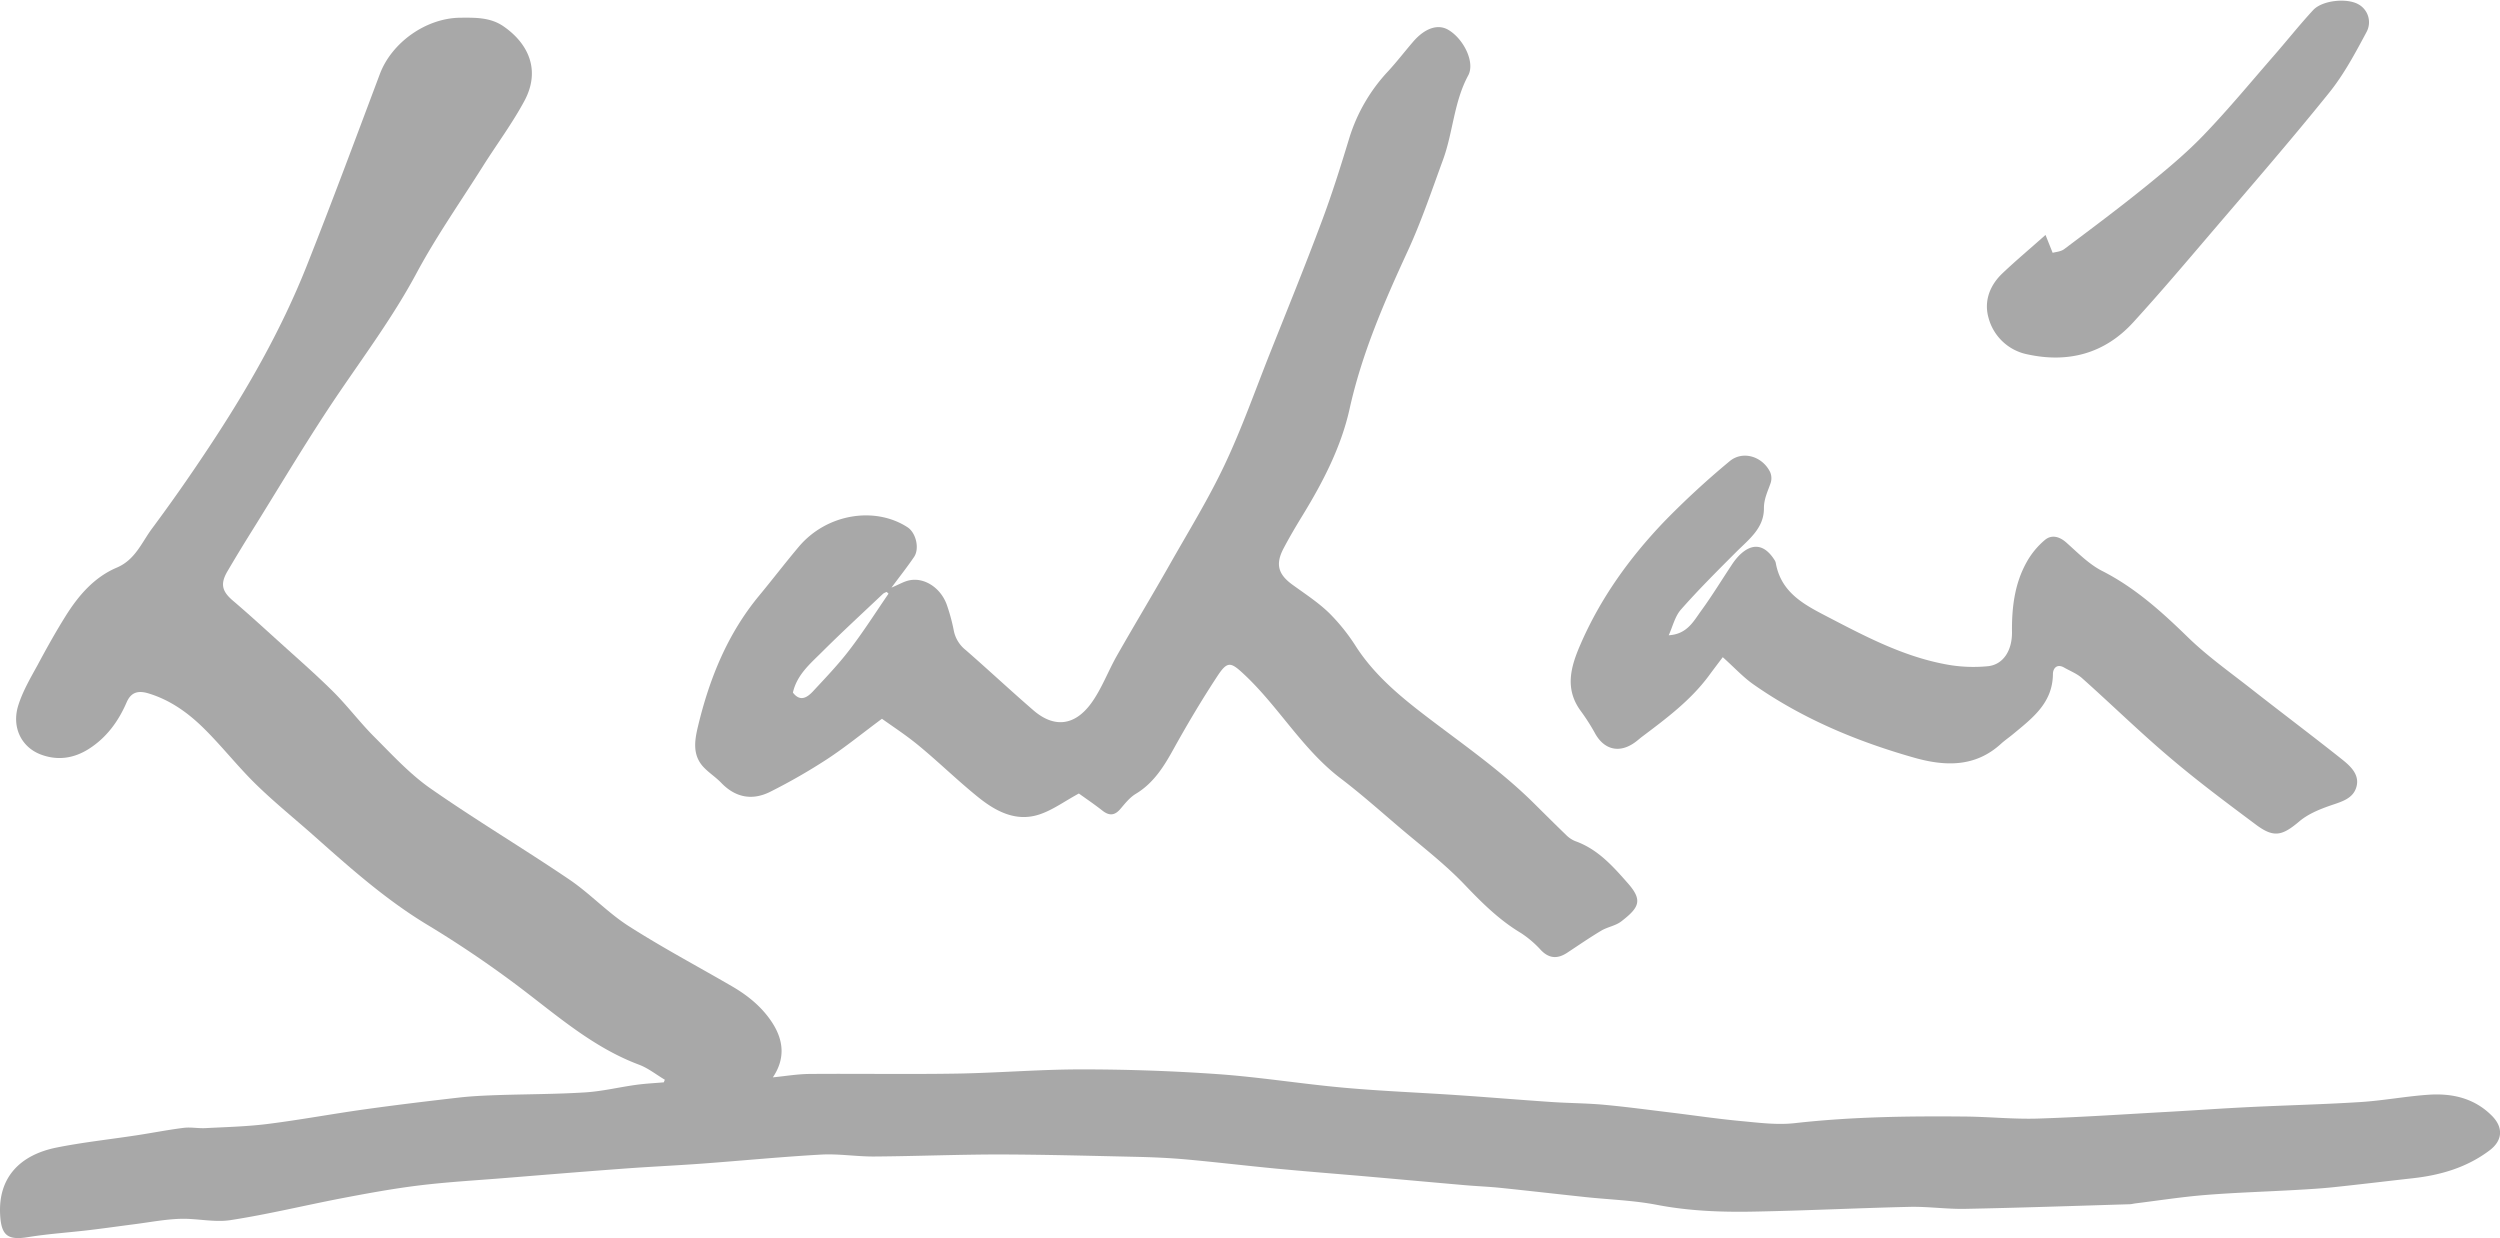
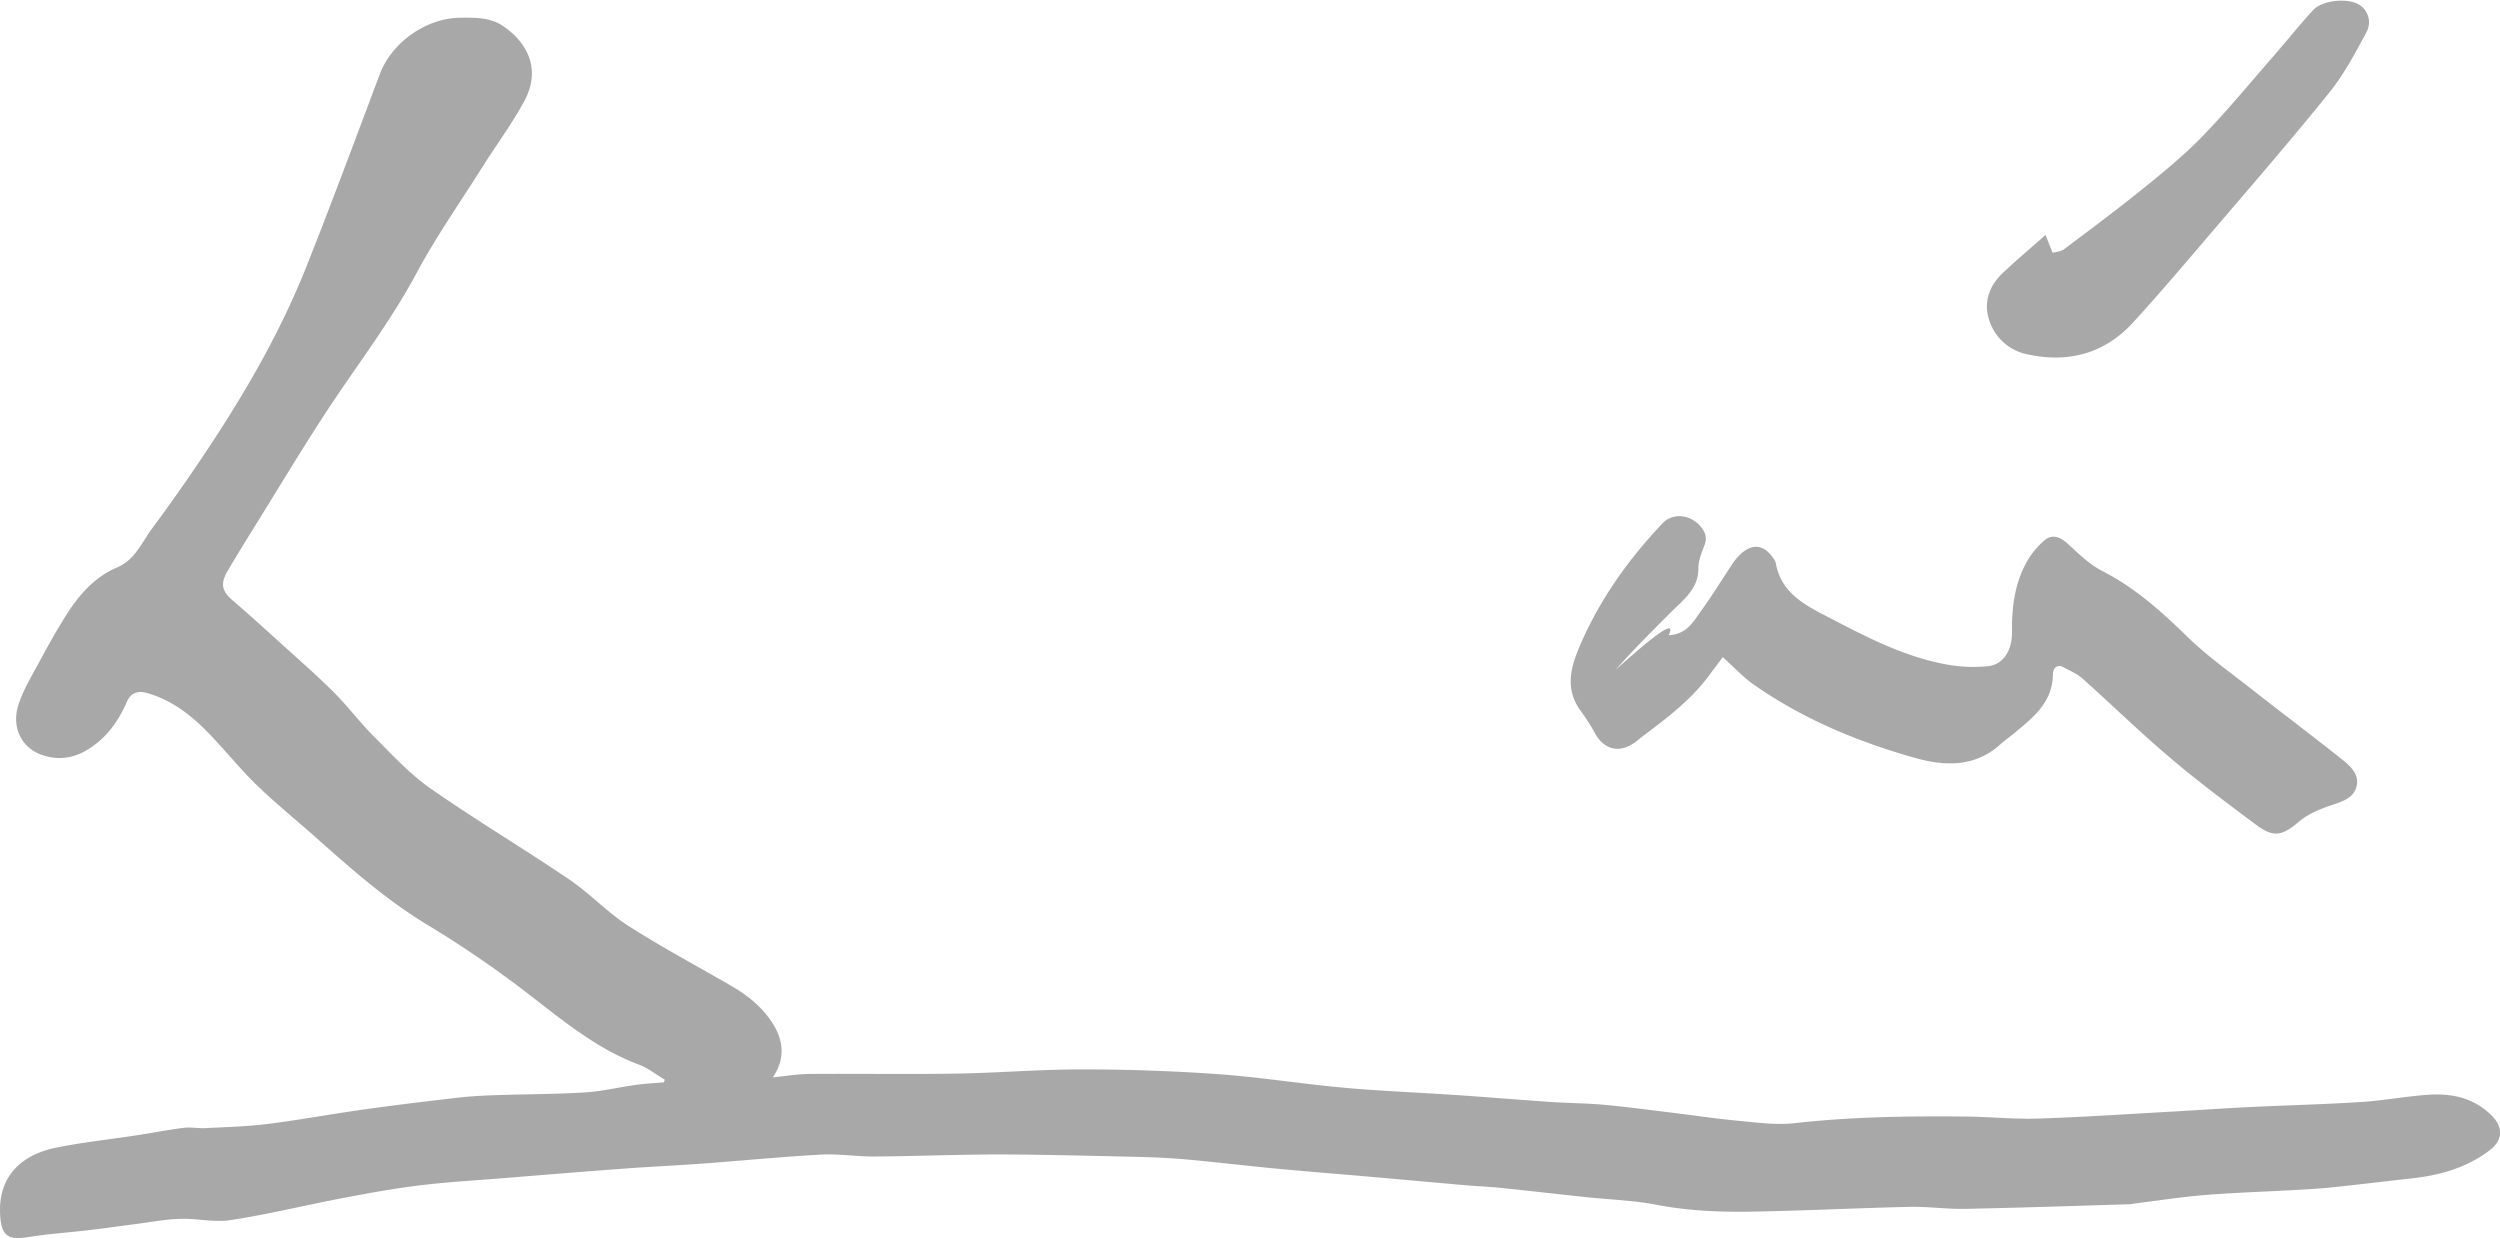
<svg xmlns="http://www.w3.org/2000/svg" id="OBJECTS" viewBox="0 0 1052.3 521.15">
  <defs>
    <style>.cls-1{fill:#a8a8a8;}</style>
  </defs>
  <path class="cls-1" d="M279.84,454.48c-3.6-2.14-7-4.88-10.86-6.33-19.27-7.21-34.39-20.6-50.46-32.74a456.38,456.38,0,0,0-38.9-26.3c-17.31-10.49-32.26-23.79-47.26-37.12-8.19-7.28-16.76-14.17-24.59-21.82S93.27,313.9,85.5,306.29c-6.55-6.4-14-11.72-23.09-14.45-4.54-1.36-7.35-.29-9.14,3.85-3.46,8-8.46,14.83-15.91,19.56-6.32,4-13.16,5-20.23,2.32C8.94,314.45,4.8,306,7.72,296.83c1.85-5.83,5-11.27,8-16.71,3.78-7.06,7.68-14.08,11.93-20.86,5.39-8.6,12-16.31,21.53-20.35,7.76-3.3,10.43-10.54,14.8-16.42q11.88-16,22.91-32.64c16.48-24.69,31.27-50.38,42.24-78,10.59-26.72,20.61-53.68,30.72-80.59,5-13.4,19.54-23.67,33.88-23.8,6.33-.06,12.66-.17,18.11,3.56,10.4,7.13,15.94,18.38,8.86,31.51-5.1,9.47-11.6,18.19-17.36,27.32-9.45,15-19.64,29.53-28,45.09-9.49,17.73-21.31,33.74-32.54,50.25-13,19.11-24.76,39.06-37,58.67q-5.2,8.31-10.16,16.77c-3,5.24-2.17,8.31,2.44,12.24,6.39,5.44,12.59,11.11,18.81,16.74,7.8,7.07,15.77,14,23.23,21.39,6.13,6.09,11.36,13.11,17.48,19.22,7.55,7.55,14.92,15.6,23.6,21.66,19.07,13.31,39.1,25.24,58.36,38.28,8.76,5.92,16.13,13.92,25,19.61,14.18,9.08,29.13,17,43.68,25.46,6.56,3.83,12.39,8.55,16.65,15,5.12,7.77,5.62,15.52.42,23.25,5.09-.49,10.28-1.39,15.48-1.43,20.64-.17,41.28.19,61.91-.15,17.59-.29,35.17-1.79,52.75-1.77,19.08,0,38.19.66,57.21,2,17.71,1.26,35.29,4.12,53,5.71,16,1.44,32,2.05,48,3.14,13.18.89,26.34,2,39.52,2.88,7.28.49,14.59.49,21.85,1.15,9.49.87,18.94,2.16,28.4,3.3,9.76,1.19,19.5,2.65,29.29,3.56,7.57.7,15.32,1.73,22.79.88,24-2.7,48-3,72-2.77,10.1.12,20.21,1.17,30.29.85,18.37-.58,36.73-1.84,55.09-2.85,11.38-.64,22.75-1.45,34.13-2,15.54-.76,31.11-1.12,46.63-2.11,9.54-.61,19-2.42,28.53-3.07,10-.69,19.33,1.43,26.7,8.84,4.91,4.93,4.54,10.42-.95,14.56-9.53,7.2-20.55,10.43-32.26,11.74-11.13,1.24-22.25,2.6-33.38,3.77-5.42.57-10.88.88-16.32,1.19-12.58.71-25.19,1.09-37.75,2.1-9.82.79-19.58,2.32-29.37,3.53-.82.1-1.63.34-2.45.36-23.06.69-46.11,1.49-69.17,1.94-7.76.16-15.54-1-23.3-.84-21.91.5-43.8,1.59-65.71,2-13.69.27-27.34-.25-40.94-2.87-9.81-1.88-19.92-2.18-29.9-3.24-11.93-1.27-23.85-2.65-35.79-3.88-4.92-.51-9.88-.69-14.8-1.12-14.77-1.28-29.53-2.64-44.3-3.93-11.82-1-23.66-1.95-35.47-3.07-12.63-1.21-25.24-2.72-37.87-3.86-6.93-.62-13.9-.92-20.86-1.08-19.12-.42-38.25-.95-57.37-1-17.62,0-35.24.73-52.86.86-7.45.06-14.94-1.21-22.36-.81-16.77.93-33.51,2.58-50.27,3.81-10.88.8-21.77,1.28-32.65,2.09-16.6,1.22-33.2,2.59-49.8,3.93-12.15,1-24.34,1.67-36.43,3.14-11,1.34-22,3.37-32.91,5.45-15.55,3-30.95,6.75-46.58,9.16-6.88,1.07-14.17-.77-21.24-.54-6.38.21-12.73,1.43-19.08,2.25s-13,1.77-19.46,2.53c-8.47,1-17,1.55-25.42,2.91C3.15,522.17.5,520,.05,511.17c-.81-15.7,8.52-25.1,23.85-28.16,11.06-2.21,22.32-3.41,33.48-5.12,6.64-1,13.24-2.32,19.9-3.15,3-.38,6.13.27,9.18.11,8.74-.45,17.53-.66,26.19-1.75,13.65-1.72,27.2-4.24,40.84-6.15,13.17-1.84,26.38-3.44,39.6-4.95,5.42-.62,10.89-.86,16.34-1.05,12.3-.41,24.62-.37,36.9-1.14,7.16-.45,14.24-2.19,21.38-3.17,3.87-.54,7.8-.72,11.7-1.06Z" />
-   <path class="cls-1" d="M454.12,334c-6,3.25-10.94,6.92-16.53,8.79-9.85,3.3-18.36-1.22-25.78-7.18-8.58-6.9-16.47-14.65-25-21.69-5.36-4.45-11.26-8.26-15.58-11.38-8.49,6.3-15.58,12.09-23.19,17.07a246.49,246.49,0,0,1-23.78,13.64c-7.53,3.8-14.64,2.54-20.68-3.74-2.28-2.37-5.13-4.18-7.39-6.56-4.79-5.07-3.84-11.17-2.41-17.15,4.81-20.1,12.39-38.92,25.74-55.06,5.63-6.8,11-13.83,16.69-20.58,11.78-14,32.14-17.1,45.78-8.23,3.59,2.33,5.16,9,2.74,12.53-2.81,4.14-5.92,8.07-9.49,12.88,3.09-1.28,5.27-2.63,7.63-3.09,6.25-1.24,13,3.12,15.6,10.15a78.25,78.25,0,0,1,3.06,11.33,13.81,13.81,0,0,0,4.95,7.88C416.1,282,425.41,290.71,435,299c8.66,7.47,17.33,6.59,24.32-3,4.42-6.1,7.08-13.46,10.84-20.07,7.25-12.75,14.83-25.31,22.07-38.07,7.93-14,16.38-27.7,23.23-42.19,7.19-15.18,12.79-31.11,19-46.75,7.3-18.36,14.76-36.65,21.67-55.15C560.58,82,564.33,70,568,57.93a72.18,72.18,0,0,1,16.41-28.07c3.66-4,7-8.35,10.53-12.44,4.93-5.64,10.31-7.38,14.61-4.9C616,16.24,621,26.21,618,31.75c-6.06,11.21-6.37,24-10.63,35.58-4.66,12.71-9,25.61-14.61,37.87-10,21.68-19.46,43.35-24.68,66.87-3.55,16-11.13,30.69-19.71,44.72-2.81,4.59-5.56,9.24-8.07,14-3.52,6.68-2.32,10.93,3.68,15.3,5.29,3.85,10.87,7.45,15.55,12a81.77,81.77,0,0,1,11.37,14.26c7.88,12.11,18.84,21.09,30.06,29.65,15.22,11.59,30.94,22.51,44.58,36,4.5,4.46,9,8.95,13.54,13.33a11.75,11.75,0,0,0,4,2.73c9.47,3.36,15.9,10.64,22.17,17.78s4.75,10.16-2.83,16c-2.37,1.84-5.75,2.31-8.39,3.88-4.89,2.91-9.58,6.16-14.34,9.29-3.92,2.58-7.47,2.61-11-1a43.75,43.75,0,0,0-8.38-7.21c-9.12-5.44-16.43-12.68-23.73-20.33-8.57-9-18.59-16.59-28.07-24.68-8-6.83-15.89-13.83-24.26-20.19-16-12.2-25.95-30-40.43-43.6-5.9-5.55-7.18-5.89-11.67,1-6.44,9.84-12.48,20-18.16,30.25-4.11,7.43-8.4,14.37-15.93,18.9-2.49,1.5-4.47,4-6.39,6.26-2.37,2.82-4.63,3.13-7.57.85C460.56,338.47,456.77,335.93,454.12,334ZM374,249.89l-.76-.73a5.5,5.5,0,0,0-1.5.73c-8.59,8.12-17.29,16.12-25.66,24.45-5,5-10.63,9.64-12.33,17.19,3.06,4,6,2.1,8.48-.56,5.25-5.65,10.62-11.25,15.29-17.36C363.37,266,368.55,257.82,374,249.89Z" />
-   <path class="cls-1" d="M702.39,267.4c7.81-.46,10.46-5.94,13.74-10.42,4.52-6.2,8.51-12.78,12.77-19.17a26.34,26.34,0,0,1,3-3.85c5.52-5.61,10.72-5,15,1.71a3.7,3.7,0,0,1,.57,1.34c2.34,13.05,12.83,17.93,23,23.24,15.21,7.92,30.45,15.81,47.42,19.16a62.82,62.82,0,0,0,19,1c6.4-.75,10.06-6.66,10-14.27-.12-10.35,1.07-20.41,6.17-29.54a33.41,33.41,0,0,1,7.73-9.36c2.74-2.25,6-1.49,8.95,1.12,4.83,4.29,9.53,9.14,15.17,12,13.85,7.06,25,17.15,36,27.85,8.21,8,17.67,14.68,26.71,21.78,12.64,9.92,25.49,19.56,38.07,29.56,3.51,2.79,7.44,6.29,6.27,11.3-1.27,5.42-6.49,6.62-11.26,8.29-4.53,1.58-9.27,3.55-12.87,6.6-7.2,6.08-10.71,7-18.19,1.43-12.12-9.05-24.27-18.09-35.79-27.87C901,308.47,889,296.69,876.38,285.45c-2.13-1.9-5-3-7.52-4.45-3.11-1.78-4.72.38-4.74,2.71-.1,12.21-8.68,18.59-16.82,25.33-1.64,1.36-3.41,2.57-5,4-10.89,10-23.63,9.55-36.53,5.9-24.11-6.84-47.08-16.4-67.72-30.87-4.35-3.05-8-7.07-12.9-11.45-1.93,2.57-4,5.28-6,8-7.67,10.29-17.83,17.85-27.94,25.46-.92.69-1.77,1.46-2.69,2.15-6.68,5.05-13.33,3.51-17.24-3.75a87.55,87.55,0,0,0-6.07-9.44c-6.58-9.14-4.09-18.21-.13-27.4,8.43-19.6,20.68-36.67,35.32-52A352.85,352.85,0,0,1,728,194.17c5.55-4.66,13.83-2.08,17.07,4.51a6.51,6.51,0,0,1,.26,4.52c-1.2,3.56-2.89,6.74-2.86,10.85,0,8.29-6.35,13-11.62,18.25-7.92,7.93-15.88,15.86-23.29,24.26C705,259.45,704.07,263.75,702.39,267.4Z" />
+   <path class="cls-1" d="M702.39,267.4c7.81-.46,10.46-5.94,13.74-10.42,4.52-6.2,8.51-12.78,12.77-19.17a26.34,26.34,0,0,1,3-3.85c5.52-5.61,10.72-5,15,1.71a3.7,3.7,0,0,1,.57,1.34c2.34,13.05,12.83,17.93,23,23.24,15.21,7.92,30.45,15.81,47.42,19.16a62.82,62.82,0,0,0,19,1c6.4-.75,10.06-6.66,10-14.27-.12-10.35,1.07-20.41,6.17-29.54a33.41,33.41,0,0,1,7.73-9.36c2.74-2.25,6-1.49,8.95,1.12,4.83,4.29,9.53,9.14,15.17,12,13.85,7.06,25,17.15,36,27.85,8.21,8,17.67,14.68,26.71,21.78,12.64,9.92,25.49,19.56,38.07,29.56,3.51,2.79,7.44,6.29,6.27,11.3-1.27,5.42-6.49,6.62-11.26,8.29-4.53,1.58-9.27,3.55-12.87,6.6-7.2,6.08-10.71,7-18.19,1.43-12.12-9.05-24.27-18.09-35.79-27.87C901,308.47,889,296.69,876.38,285.45c-2.13-1.9-5-3-7.52-4.45-3.11-1.78-4.72.38-4.74,2.71-.1,12.21-8.68,18.59-16.82,25.33-1.64,1.36-3.41,2.57-5,4-10.89,10-23.63,9.55-36.53,5.9-24.11-6.84-47.08-16.4-67.72-30.87-4.35-3.05-8-7.07-12.9-11.45-1.93,2.57-4,5.28-6,8-7.67,10.29-17.83,17.85-27.94,25.46-.92.69-1.77,1.46-2.69,2.15-6.68,5.05-13.33,3.51-17.24-3.75a87.55,87.55,0,0,0-6.07-9.44c-6.58-9.14-4.09-18.21-.13-27.4,8.43-19.6,20.68-36.67,35.32-52c5.55-4.66,13.83-2.08,17.07,4.51a6.51,6.51,0,0,1,.26,4.52c-1.2,3.56-2.89,6.74-2.86,10.85,0,8.29-6.35,13-11.62,18.25-7.92,7.93-15.88,15.86-23.29,24.26C705,259.45,704.07,263.75,702.39,267.4Z" />
  <path class="cls-1" d="M861,98.89l3,7.53c1.23-.37,3.41-.47,4.85-1.55,11.53-8.66,23.1-17.29,34.3-26.36,8.48-6.88,17-13.91,24.51-21.76C938,46,947.48,34.49,957.27,23.26c5.49-6.3,10.69-12.85,16.37-19,3.86-4.16,14.13-5.18,19-2.48a8.62,8.62,0,0,1,3.55,11.57c-4.75,8.9-9.59,18-15.88,25.78C964.31,59,947.58,78.28,931,97.68c-10.9,12.78-21.76,25.6-33.08,38-12,13.15-27.29,17.22-44.45,13.49a21.23,21.23,0,0,1-16.45-15.35c-2-7,.47-13.63,5.77-18.7C848.38,109.8,854.28,104.87,861,98.89Z" />
</svg>